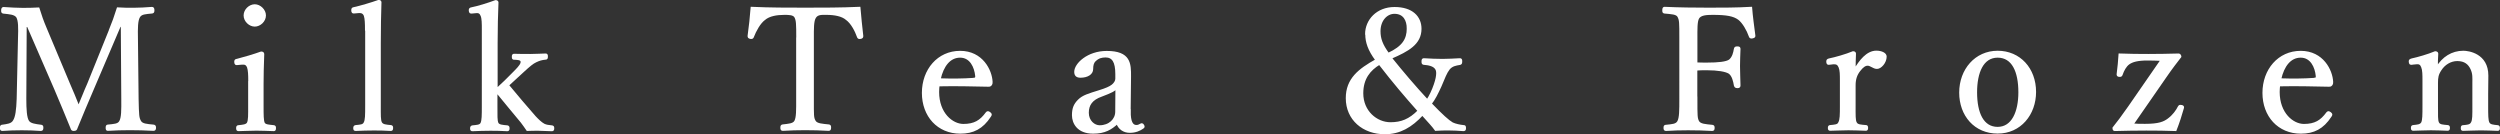
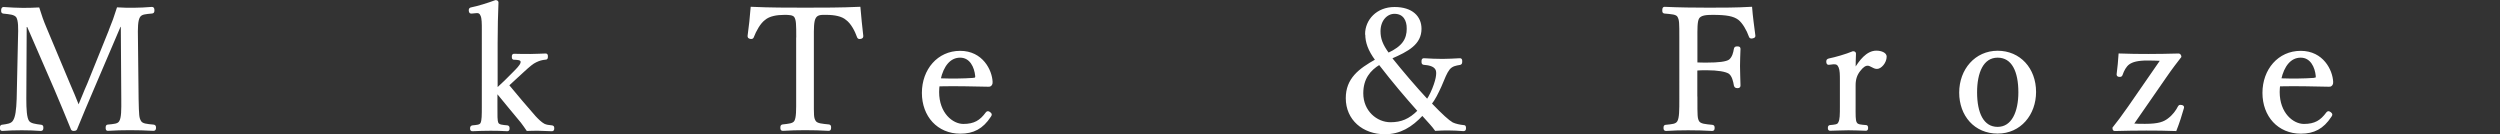
<svg xmlns="http://www.w3.org/2000/svg" id="_イヤー_2" viewBox="0 0 264.05 14.15">
  <rect x="0" y="0" width="264.05" height="14.15" fill="#333333" stroke="none" />
  <defs>
    <style>.cls-1{fill:#fff;stroke:#fff;stroke-miterlimit:10;stroke-width:.2px;}</style>
  </defs>
  <g id="KV">
    <g>
      <path class="cls-1" d="M11.6,3.18c.31-.74,.56-1.44,.83-2.3,.61,.04,1.1,.04,1.66,.04s1.37-.04,1.94-.09c.14,0,.18,.05,.18,.27,0,.18-.04,.22-.18,.23-.68,.07-1.1,.07-1.33,.43-.25,.41-.25,1.21-.23,2.3l.07,6.39c.04,1.78,.05,2,.27,2.38,.2,.34,.7,.36,1.39,.43,.13,.02,.18,.05,.18,.23s-.05,.23-.18,.23c-.77-.05-1.78-.07-2.48-.07-.74,0-1.62,.02-2.34,.07-.09,0-.12-.05-.12-.23s.04-.22,.12-.23c.65-.07,1.12-.07,1.31-.43,.23-.4,.23-1.19,.22-2.38l-.05-7.71h-.2l-2.7,6.32c-.83,1.91-1.31,3.1-1.87,4.45-.04,.14-.07,.22-.3,.22-.18,0-.2-.07-.25-.22-.58-1.4-1.04-2.56-1.71-4.11L2.94,2.75h-.22l-.04,7.71c0,1.06,.05,1.98,.29,2.34,.2,.34,.79,.4,1.33,.47,.16,.02,.18,.05,.18,.23s-.04,.23-.18,.23c-.67-.05-1.33-.07-2-.07s-1.42,.02-2.05,.07c-.13,0-.16-.05-.16-.23s.04-.22,.16-.23c.49-.07,.99-.11,1.21-.49,.27-.4,.36-1.21,.4-2.32l.14-6.39c.04-1.15,.04-1.91-.2-2.3-.25-.34-.81-.36-1.42-.43-.13-.02-.16-.04-.16-.23,0-.22,.07-.27,.16-.27,.68,.05,1.46,.09,1.98,.09,.58,0,1.01,0,1.71-.04,.22,.72,.45,1.37,.74,2.05l2.48,5.91c.38,.86,.65,1.53,1.01,2.43,.38-.86,.59-1.48,1.01-2.41l2.29-5.67Z" />
-       <path class="cls-1" d="M26.32,8.58c0-.68-.02-1.15-.13-1.49-.11-.29-.31-.4-.65-.36l-.45,.04c-.18,.02-.23,.02-.25-.23,0-.18,.04-.2,.21-.23,.63-.16,1.8-.5,2.54-.77,.11,0,.22,.05,.22,.16-.05,1.3-.07,2.29-.07,3.13v2.29c0,1.06,0,1.6,.13,1.89,.14,.25,.54,.25,1.04,.31,.11,.02,.14,.05,.14,.2,0,.2-.04,.23-.14,.23-.58-.02-1.28-.05-1.82-.05s-1.33,.04-1.89,.05c-.13,0-.16-.04-.16-.23,0-.14,.04-.2,.16-.2,.45-.05,.81-.07,.97-.31,.16-.31,.14-.86,.14-1.89v-2.52Zm1.67-6.95c0,.58-.54,1.08-1.08,1.08s-1.08-.5-1.08-1.08,.54-1.08,1.08-1.08,1.08,.52,1.08,1.08Z" />
-       <path class="cls-1" d="M38.65,3.14c0-.65-.02-1.17-.12-1.48-.11-.31-.34-.4-.63-.38l-.47,.04c-.16,.02-.22,0-.23-.22,0-.2,.04-.22,.2-.25,.65-.14,1.84-.49,2.59-.76,.09,0,.2,.04,.2,.13-.04,1.28-.07,2.63-.07,4.36v6.52c0,1.08-.02,1.6,.13,1.87,.16,.27,.5,.29,1.03,.34,.13,.02,.14,.07,.14,.22,0,.16-.04,.2-.14,.2-.59-.04-1.26-.05-1.78-.05-.59,0-1.31,.02-1.93,.05-.13,0-.16-.04-.16-.2,0-.14,.04-.2,.16-.22,.49-.05,.81-.05,.94-.34,.16-.29,.16-.83,.16-1.87V3.14Z" />
      <path class="cls-1" d="M52.4,9.48c.31-.29,.59-.54,.94-.88l1.01-1.01c.56-.56,.81-.88,.72-1.15-.07-.2-.43-.22-.77-.23-.11,0-.14-.02-.14-.23,0-.16,.04-.2,.14-.2,.54,.02,1.21,.02,1.73,.02s1.12-.04,1.6-.05c.11,0,.14,.04,.14,.22,0,.2-.04,.23-.14,.23-.41,.04-.67,.11-1.04,.29-.34,.16-.65,.41-1.42,1.12l-.88,.81c-.27,.25-.41,.38-.63,.58,.94,1.13,1.89,2.27,2.83,3.33,.32,.34,.63,.65,.96,.83,.27,.13,.5,.14,.83,.18,.13,.02,.16,.04,.16,.22,0,.16-.04,.2-.16,.2-.4,0-1.03-.05-1.42-.05-.42,0-.74,0-1.17,.02-.22-.31-.36-.54-.59-.83-.95-1.15-1.71-2.05-2.66-3.22v1.49c0,1.04-.02,1.57,.11,1.85,.13,.25,.5,.27,1.03,.32,.11,.02,.14,.07,.14,.22,0,.16-.04,.2-.14,.2-.61-.04-1.21-.05-1.76-.05s-1.31,.02-1.91,.05c-.13,0-.16-.04-.16-.2,0-.14,.04-.2,.16-.22,.47-.05,.81-.05,.94-.32,.14-.31,.14-.83,.14-1.84V3.14c0-.63,0-1.19-.13-1.49-.11-.29-.29-.4-.59-.36l-.41,.04c-.18,.02-.23,0-.25-.23,0-.16,.04-.2,.2-.23,.67-.13,1.76-.47,2.54-.76,.09,0,.2,.05,.2,.13-.05,1.28-.09,2.65-.09,4.32v4.93Z" />
      <path class="cls-1" d="M84.2,4.06c0-1.64-.02-1.91-.2-2.27-.18-.32-.7-.32-1.15-.32-.83,0-1.62,.14-2.11,.56-.52,.38-.97,1.22-1.21,1.85-.04,.11-.09,.16-.27,.13-.18-.04-.2-.09-.2-.22,.13-.9,.25-2.05,.32-2.97,1.98,.09,3.82,.09,5.67,.09s3.75,0,5.73-.09c.07,.92,.2,2.07,.3,2.97,0,.13-.02,.18-.18,.22-.21,.04-.25-.02-.29-.13-.22-.63-.65-1.46-1.19-1.85-.47-.41-1.26-.56-2.16-.56-.45,0-.92-.04-1.17,.36-.25,.38-.23,1.21-.23,2.23v6.39c0,1.78-.02,1.98,.2,2.36,.2,.34,.81,.36,1.46,.43,.13,.02,.16,.05,.16,.23,0,.2-.04,.25-.16,.25-.76-.05-1.76-.07-2.48-.07s-1.67,.02-2.36,.07c-.12,0-.16-.05-.16-.23,0-.2,.04-.23,.16-.25,.59-.07,1.12-.09,1.31-.43,.22-.41,.2-1.17,.2-2.36V4.06Z" />
      <path class="cls-1" d="M99.09,9.71c0,2.29,1.48,3.48,2.66,3.48s1.82-.4,2.45-1.26c.04-.05,.09-.09,.14-.09,.07,0,.31,.13,.31,.27,0,.05-.02,.07-.09,.18-.81,1.24-1.78,1.73-3.13,1.73-2.36,0-3.96-1.78-3.96-4.21s1.62-4.34,3.94-4.34,3.28,1.98,3.33,3.19c0,.13,0,.18-.09,.31-.11,.11-.18,.09-.29,.09-1.77-.05-3.64-.07-5.22-.04-.02,.14-.05,.38-.05,.7Zm3.83-1.4c.14,0,.2-.13,.18-.29-.09-.95-.58-2.03-1.69-2.03s-1.84,.95-2.16,2.38c1.31,.04,2.36,.04,3.67-.05Z" />
-       <path class="cls-1" d="M119.33,11.75c-.02,1.12,.25,1.55,.69,1.55,.18,0,.3-.05,.49-.16,.07-.04,.16-.04,.23,.09,.09,.14,.07,.2-.04,.27-.32,.23-.77,.43-1.37,.43-.65,0-1.13-.36-1.33-.92-.65,.59-1.31,1.01-2.54,1.01-1.62,0-2.14-1.04-2.14-1.85,0-.76,.2-1.15,.61-1.57,.47-.47,1.08-.63,2.16-.97,.74-.23,1.13-.4,1.4-.61,.23-.18,.41-.45,.41-.7v-.5c0-1.3-.36-1.85-1.13-1.85-.41,0-.77,.09-1.1,.41-.23,.2-.31,.49-.31,.92,0,.49-.52,.81-1.24,.81-.4,0-.56-.18-.56-.52,0-.83,1.35-2.11,3.33-2.11,2.45,0,2.48,1.24,2.47,2.61l-.04,3.67Zm-1.42-2.47c-.2,.27-.52,.43-1.57,.83-1.03,.36-1.44,.95-1.44,1.8,0,.9,.67,1.42,1.24,1.42,1.04,0,1.75-.7,1.75-1.53l.02-2.52Z" />
      <path class="cls-1" d="M144.28,3.61c0-1.46,1.17-2.77,3.01-2.77s2.75,.95,2.75,2.2c0,1.58-1.33,2.3-3.13,3.08,1.21,1.51,2.5,3.02,3.84,4.47,.29-.43,.59-1.06,.79-1.66,.18-.52,.25-.92,.25-1.19,0-.22-.04-.36-.11-.47-.23-.4-.86-.49-1.28-.52-.13-.02-.16-.05-.16-.25,0-.22,.04-.25,.16-.25,.63,.04,1.31,.07,1.96,.07s1.17-.04,1.82-.07c.12,0,.16,.02,.16,.22,0,.23-.04,.27-.16,.29-.41,.07-.83,.13-1.15,.52-.31,.4-.5,.92-.88,1.82-.34,.74-.65,1.37-1.03,1.85,1.19,1.24,1.84,1.82,2.27,2.07,.34,.16,.79,.25,1.17,.29,.14,0,.18,.02,.18,.22,0,.18-.04,.22-.18,.22-.5-.04-1.06-.07-1.53-.07-.52,0-.85,0-1.4,.04-.32-.45-.69-.83-1.4-1.62-1.17,1.26-2.38,1.98-3.96,1.98-2.29,0-4.03-1.48-4.03-3.71,0-2.02,1.31-3.02,3.12-4.03-.81-1.08-1.06-1.93-1.06-2.7Zm-.39,6.25c0,1.91,1.48,3.15,2.97,3.15,1.15,0,2.02-.34,2.97-1.3-1.42-1.6-2.63-3.02-4.14-4.97-1.04,.63-1.8,1.55-1.8,3.11Zm4.79-6.86c0-.83-.36-1.64-1.4-1.64-.83,0-1.57,.76-1.57,1.94,0,.79,.23,1.44,.92,2.38,1.55-.72,2.05-1.51,2.05-2.68Z" />
      <path class="cls-1" d="M179.18,10.45c0,1.78,0,2.03,.18,2.38,.2,.36,.78,.38,1.46,.45,.14,.02,.18,.04,.18,.22,0,.2-.04,.23-.18,.23-.77-.05-1.76-.07-2.52-.07s-1.62,.02-2.32,.07c-.14,0-.18-.04-.18-.22,0-.2,.04-.22,.16-.23,.63-.07,1.1-.07,1.3-.45,.21-.4,.21-1.17,.21-2.38V4.06c0-1.71,0-1.93-.2-2.32-.18-.34-.76-.34-1.46-.41-.11-.02-.14-.05-.14-.22,0-.23,.04-.29,.14-.29,1.51,.07,3.21,.09,4.65,.09s2.93,0,4.5-.09c.07,.92,.22,2,.34,2.92,.02,.11,0,.18-.22,.22-.18,.04-.23-.02-.27-.13-.23-.67-.7-1.48-1.15-1.82-.54-.4-1.28-.54-2.77-.54-.67,0-1.3,.04-1.53,.45-.2,.36-.18,1.19-.18,2.14v2.63c.29,.02,.78,.02,1.12,.02,1.17,0,2.05-.09,2.39-.34,.36-.31,.47-.77,.54-1.19,.04-.13,.05-.18,.25-.18,.23,0,.25,.04,.25,.18-.02,.61-.05,1.21-.05,1.8,0,.67,.04,1.4,.05,2.03,0,.13-.02,.2-.23,.2s-.23-.09-.27-.2c-.07-.41-.2-1.04-.58-1.31-.36-.23-1.21-.38-2.36-.38-.34,0-.83,0-1.12,.04v3.1Z" />
      <path class="cls-1" d="M193.24,6.74c-.16,.02-.23,.02-.25-.2,0-.2,.04-.22,.21-.27,.65-.13,1.77-.45,2.52-.76,.11,0,.21,.05,.21,.14-.02,.52-.04,1.04-.04,1.73,.56-.94,1.31-1.93,2.29-1.93,.54,0,.99,.22,.99,.52,0,.63-.54,1.21-.92,1.21s-.65-.34-.99-.34c-.27,0-.54,.18-.87,.61-.32,.41-.5,.88-.5,1.55v2.12c0,1.06-.02,1.6,.13,1.85,.14,.29,.52,.29,1.06,.34,.09,0,.13,.04,.13,.2s-.04,.2-.13,.2c-.59-.02-1.31-.05-1.85-.05s-1.33,.04-1.93,.05c-.11,0-.14-.04-.14-.2s.04-.18,.14-.2c.48-.05,.83-.05,.95-.34,.18-.31,.18-.83,.18-1.85v-2.57c0-.65,0-1.13-.14-1.46-.13-.32-.31-.41-.61-.4l-.45,.04Z" />
      <path class="cls-1" d="M214.95,9.71c0,2.36-1.58,4.3-3.96,4.3s-3.96-1.82-3.96-4.23,1.64-4.32,3.96-4.32,3.96,1.8,3.96,4.25Zm-6.23,.04c0,2.2,.7,3.75,2.27,3.75s2.29-1.67,2.29-3.75c0-2.21-.7-3.76-2.29-3.76s-2.27,1.66-2.27,3.76Z" />
      <path class="cls-1" d="M225.24,13.14c.4,.04,.87,.04,1.33,.04,1.44,0,2-.23,2.47-.59,.51-.38,.87-.88,1.08-1.3,.07-.11,.11-.13,.21-.11,.18,0,.27,.07,.25,.18-.21,.76-.49,1.62-.79,2.38-1.01-.04-2.09-.05-3.1-.05-1.08,0-2.25,.02-3.33,.05-.11,0-.14-.09-.14-.23,.47-.58,.88-1.13,1.64-2.21l3.44-4.97c-.45-.02-.99-.04-1.47-.04-1.06,0-1.62,.16-2,.43-.34,.25-.58,.7-.74,1.17-.05,.13-.11,.14-.27,.13-.13-.02-.18-.07-.16-.2,.09-.68,.16-1.42,.2-2.07,1.04,.04,2.05,.05,3.04,.05s2.16-.02,3.24-.05c.07,0,.16,.16,.16,.23-.43,.56-.9,1.15-1.58,2.14l-3.48,5.02Z" />
      <path class="cls-1" d="M240.68,9.71c0,2.29,1.48,3.48,2.66,3.48s1.82-.4,2.45-1.26c.04-.05,.09-.09,.14-.09,.07,0,.31,.13,.31,.27,0,.05-.02,.07-.09,.18-.81,1.24-1.78,1.73-3.13,1.73-2.36,0-3.96-1.78-3.96-4.21s1.62-4.34,3.94-4.34,3.28,1.98,3.33,3.19c0,.13,0,.18-.09,.31-.11,.11-.18,.09-.29,.09-1.77-.05-3.64-.07-5.22-.04-.02,.14-.05,.38-.05,.7Zm3.83-1.4c.14,0,.2-.13,.18-.29-.09-.95-.58-2.03-1.69-2.03s-1.84,.95-2.16,2.38c1.31,.04,2.36,.04,3.67-.05Z" />
-       <path class="cls-1" d="M254.78,6.74c-.2,.02-.25,.02-.27-.25,0-.13,.04-.16,.23-.22,.65-.14,1.73-.45,2.47-.76,.09,0,.22,.05,.22,.14-.04,.49-.04,1.01-.04,1.48,.63-1.04,1.6-1.67,2.79-1.67,.52,0,2.54,.27,2.54,2.52,0,.65-.02,1.53-.02,1.98v1.17c0,1.06,0,1.58,.14,1.85,.14,.27,.47,.29,.96,.34,.11,.02,.14,.05,.14,.2,0,.16-.02,.2-.14,.2-.58-.02-1.22-.05-1.78-.05s-1.26,.04-1.87,.05c-.13,0-.14-.04-.14-.2s.04-.2,.14-.2c.43-.04,.77-.05,.92-.34,.18-.29,.16-.83,.16-1.85v-2.38c0-.5,.05-.95-.2-1.48-.25-.54-.68-.92-1.49-.92-.74,0-1.39,.43-1.76,1.01-.34,.5-.38,.85-.38,1.4v2.36c0,1.06-.02,1.6,.11,1.85,.14,.29,.49,.29,1.01,.34,.11,.02,.14,.04,.14,.2s-.04,.2-.14,.2c-.58-.02-1.22-.05-1.77-.05-.59,0-1.28,.04-1.87,.05-.11,0-.14-.04-.14-.2s.04-.18,.14-.2c.43-.05,.77-.05,.94-.34,.14-.29,.14-.83,.14-1.85v-2.57c0-.65,0-1.15-.14-1.48-.11-.31-.29-.41-.59-.38l-.43,.04Z" />
    </g>
  </g>
</svg>